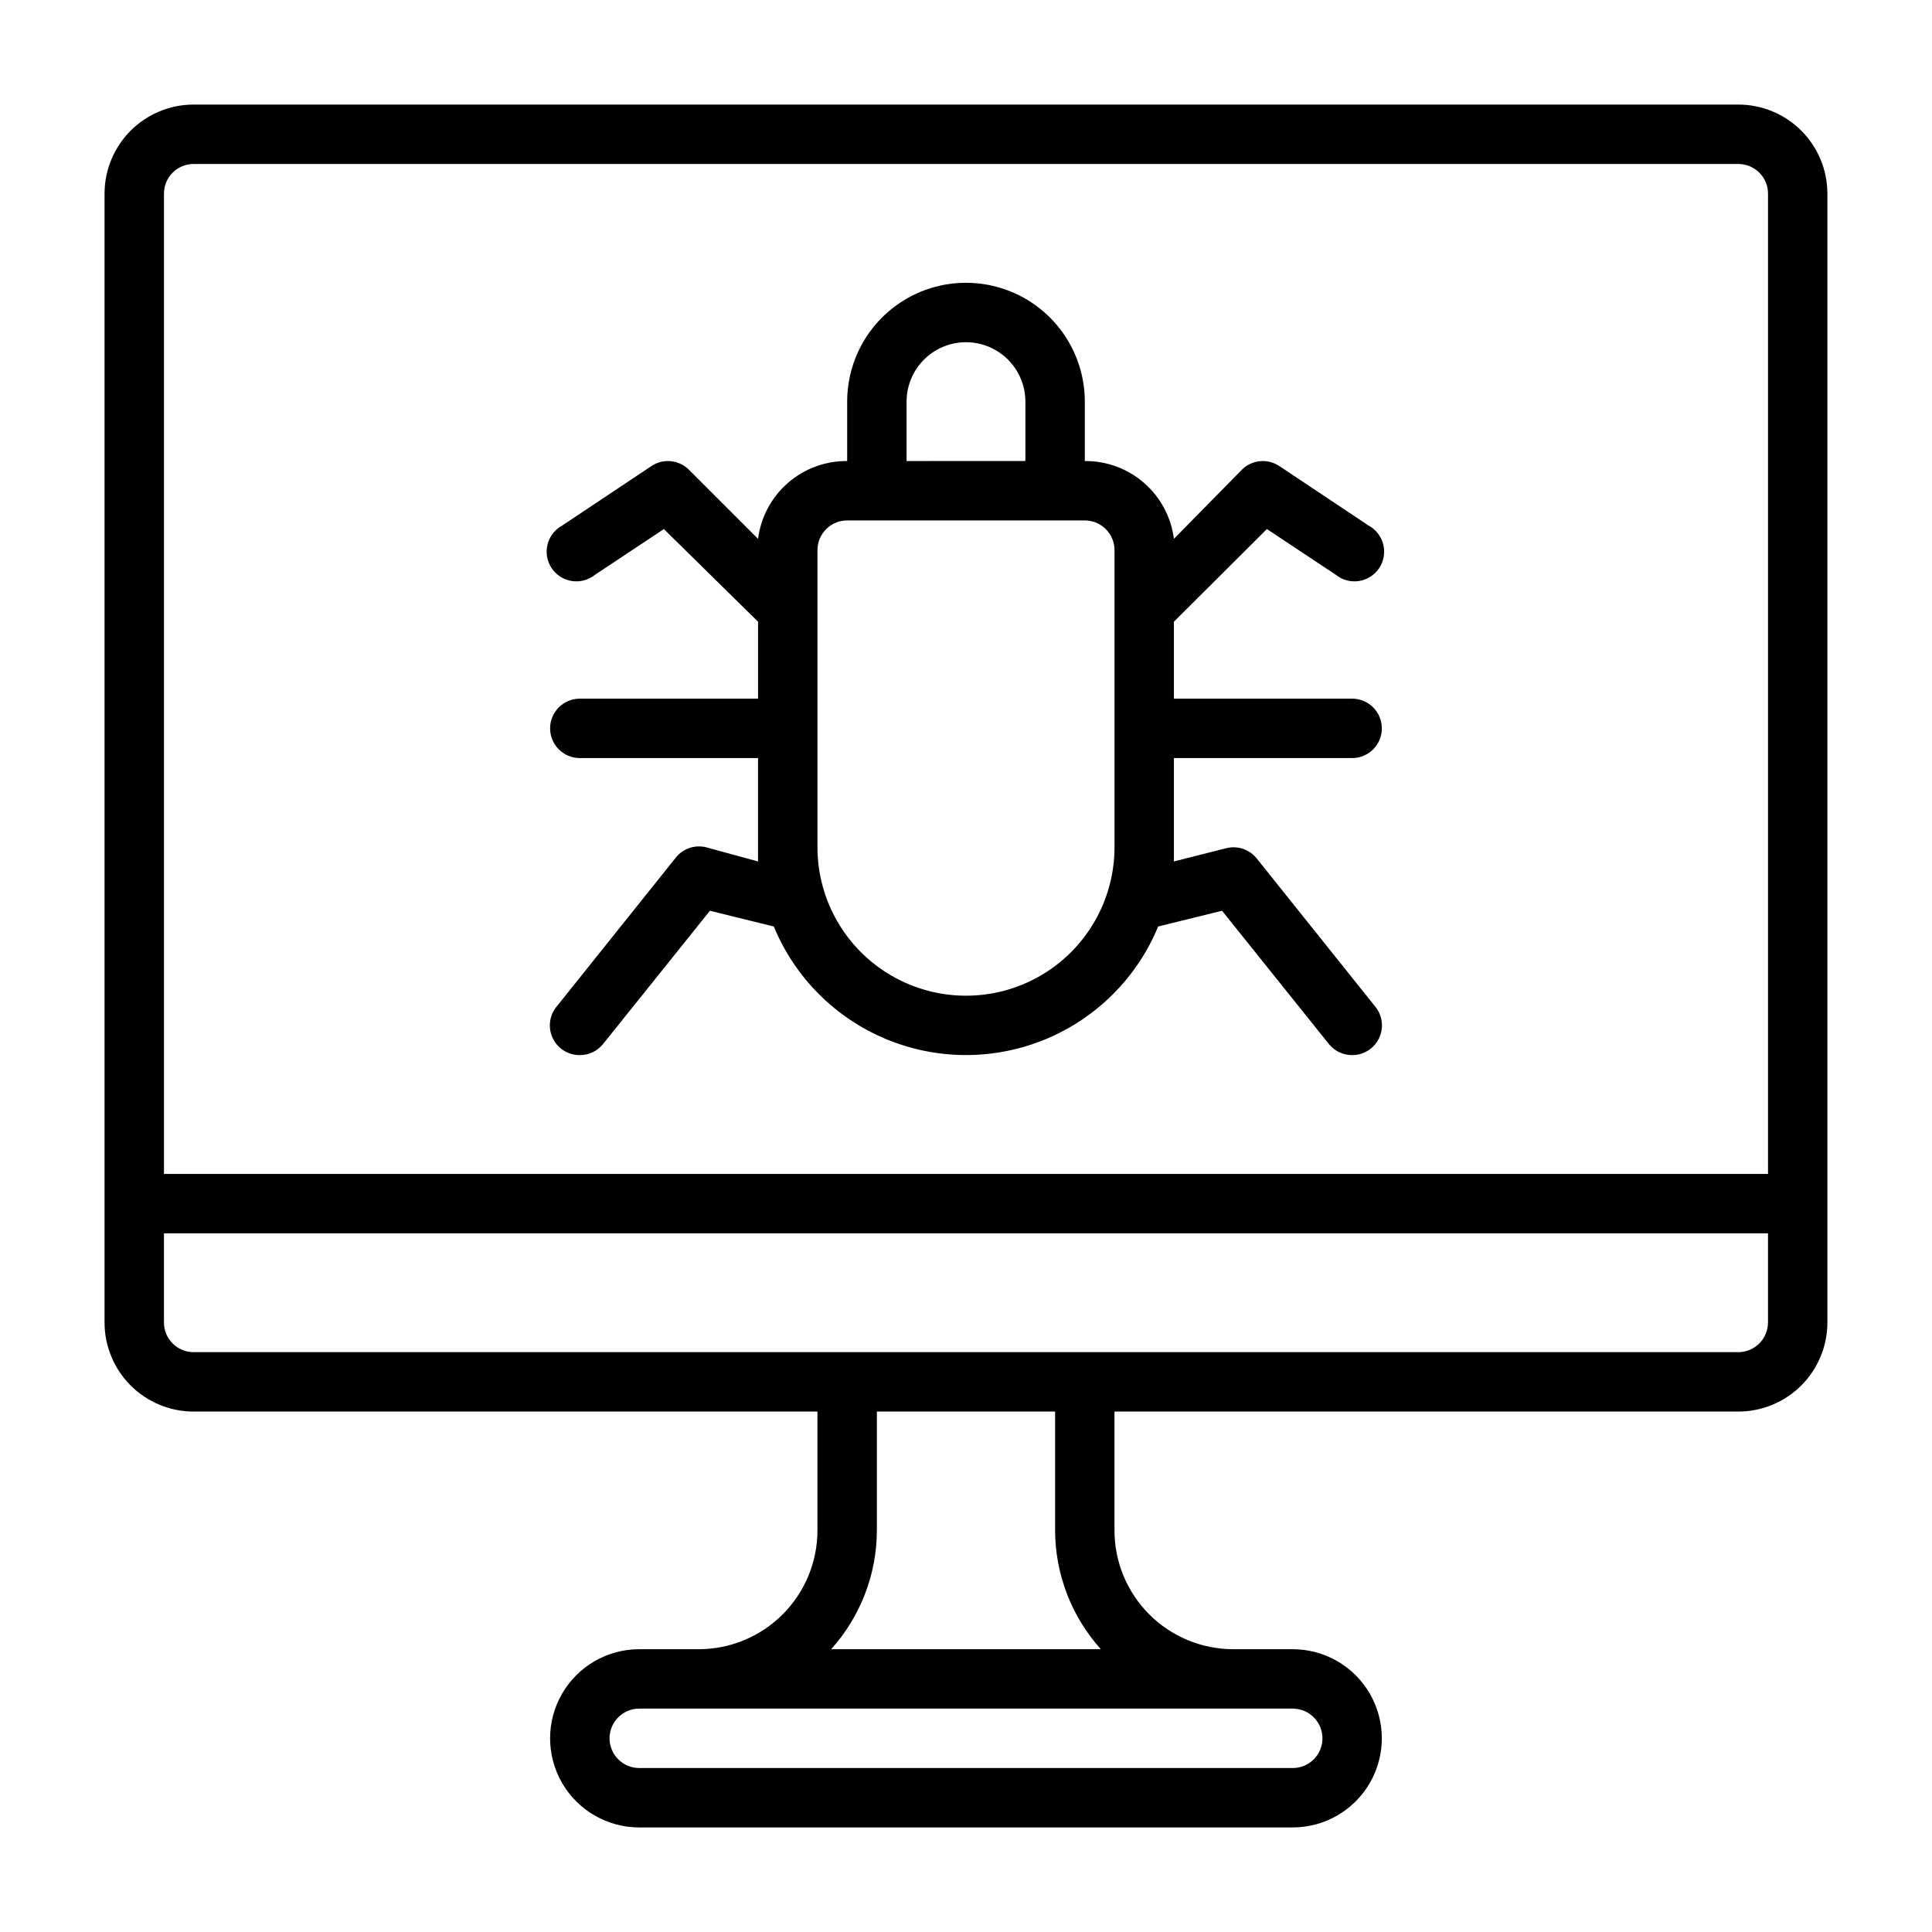
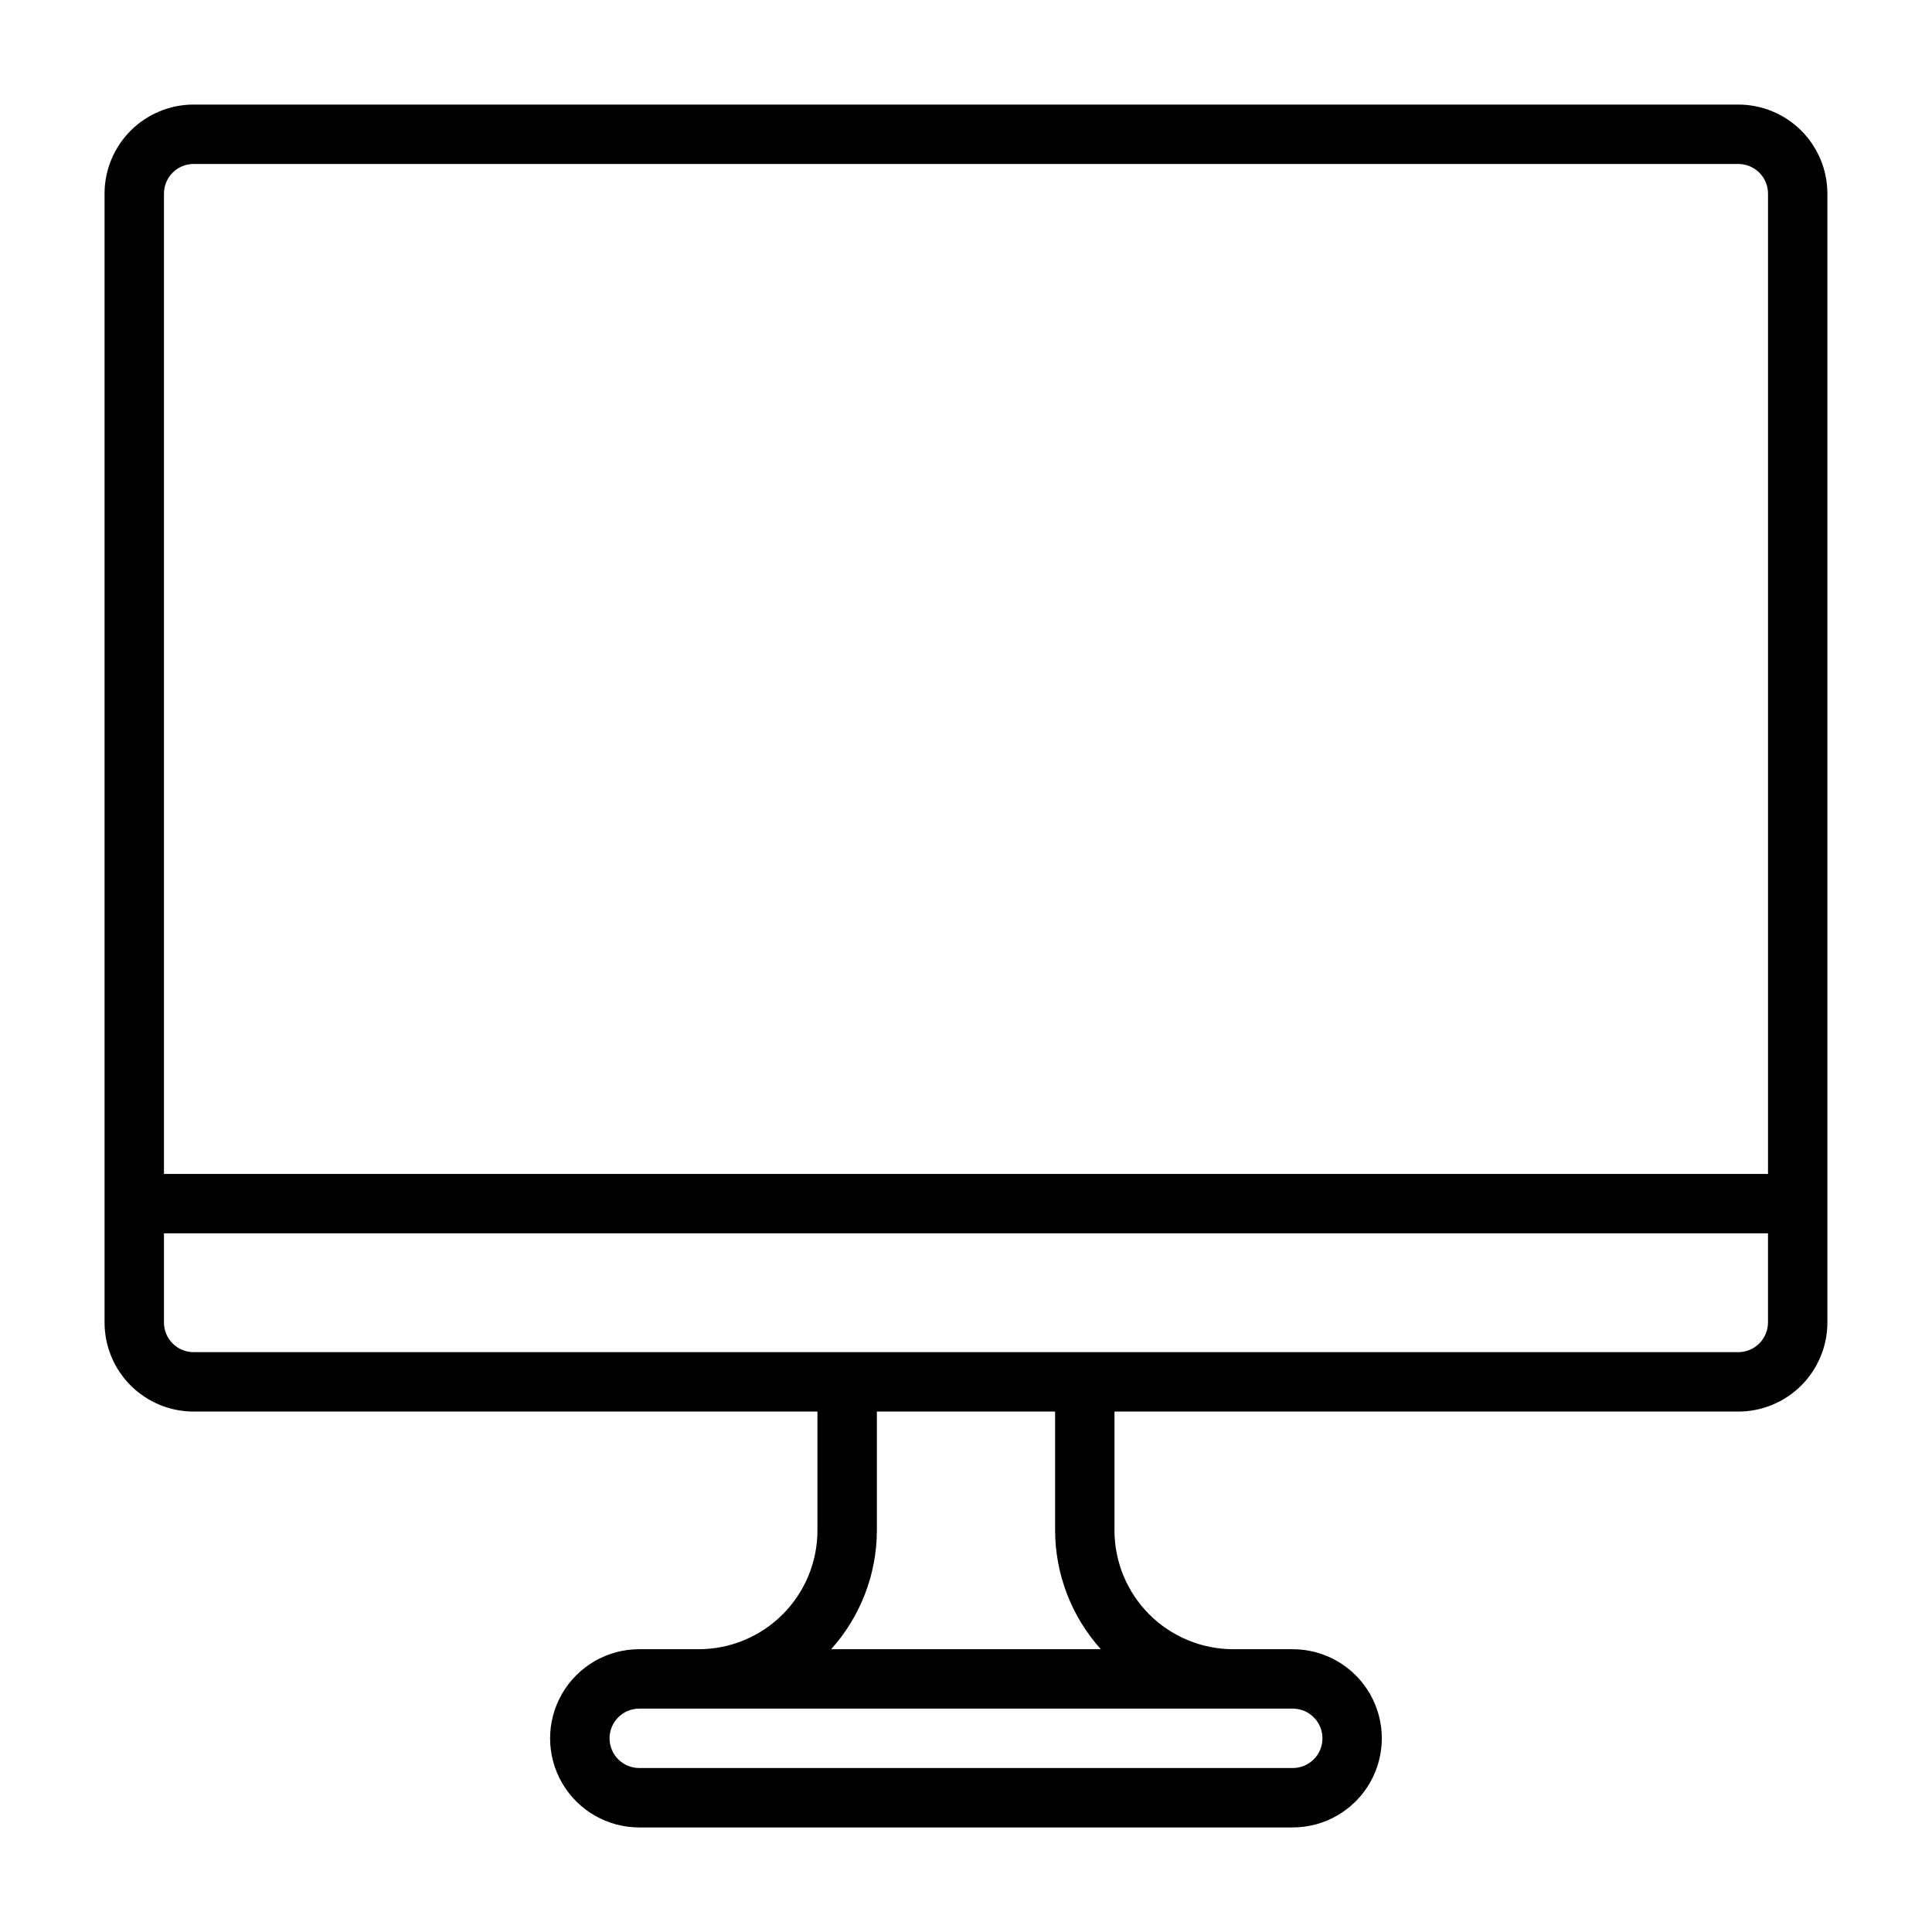
<svg xmlns="http://www.w3.org/2000/svg" fill="#000000" width="800px" height="800px" version="1.1" viewBox="144 144 512 512">
  <g>
    <path d="m604.67 171.71h-409.35c-6.262 0-12.27 2.488-16.699 6.914-4.426 4.43-6.914 10.438-6.914 16.699v299.14c0 6.266 2.488 12.273 6.914 16.699 4.43 4.43 10.438 6.918 16.699 6.918h165.31v31.488c0 8.352-3.316 16.359-9.223 22.266-5.902 5.906-13.914 9.223-22.266 9.223h-15.742c-8.438 0-16.234 4.5-20.453 11.809-4.219 7.309-4.219 16.309 0 23.617 4.219 7.305 12.016 11.809 20.453 11.809h173.18c8.438 0 16.234-4.504 20.453-11.809 4.219-7.309 4.219-16.309 0-23.617-4.219-7.309-12.016-11.809-20.453-11.809h-15.742c-8.352 0-16.359-3.316-22.266-9.223s-9.223-13.914-9.223-22.266v-31.488h165.31c6.262 0 12.27-2.488 16.699-6.918 4.43-4.426 6.918-10.434 6.918-16.699v-299.14c0-6.262-2.488-12.27-6.918-16.699-4.43-4.426-10.438-6.914-16.699-6.914zm-409.35 15.742h409.35c2.086 0 4.09 0.832 5.566 2.305 1.477 1.477 2.305 3.481 2.305 5.566v259.78h-425.09v-259.78c0-4.348 3.523-7.871 7.871-7.871zm291.27 409.35c4.348 0 7.871 3.523 7.871 7.871s-3.523 7.871-7.871 7.871h-173.18c-4.348 0-7.871-3.523-7.871-7.871s3.523-7.871 7.871-7.871zm-50.852-15.742-71.48-0.004c7.781-8.645 12.098-19.855 12.125-31.488v-31.488h47.23v31.488c0.027 11.633 4.344 22.844 12.125 31.488zm168.93-78.723h-409.35c-4.348 0-7.871-3.527-7.871-7.875v-23.613h425.09v23.617-0.004c0 2.09-0.828 4.094-2.305 5.566-1.477 1.477-3.481 2.309-5.566 2.309z" />
-     <path d="m297.66 329.15c-4.348 0-7.875 3.527-7.875 7.875 0 4.348 3.527 7.871 7.875 7.871h47.23v23.617 3.777l-13.855-3.777c-2.918-0.68-5.973 0.355-7.871 2.676l-31.488 39.359c-2.051 2.332-2.535 5.652-1.242 8.473 1.289 2.824 4.121 4.621 7.227 4.594 2.379 0.008 4.637-1.062 6.137-2.91l28.34-35.344 16.926 4.172v-0.004c5.582 13.523 16.312 24.266 29.828 29.871 13.512 5.602 28.695 5.602 42.211 0 13.512-5.606 24.242-16.348 29.824-29.871l16.926-4.172 28.34 35.344v0.004c1.5 1.848 3.758 2.918 6.141 2.91 3.039 0.012 5.812-1.73 7.125-4.473s0.93-5.996-0.984-8.359l-31.488-39.359c-1.902-2.316-4.953-3.356-7.875-2.676l-14.012 3.543v-3.777-23.617h47.234c4.348 0 7.871-3.523 7.871-7.871 0-4.348-3.523-7.875-7.871-7.875h-47.234v-20.387l24.641-24.562 18.262 12.121v0.004c1.727 1.391 3.957 1.988 6.144 1.648s4.133-1.586 5.356-3.43c1.227-1.848 1.613-4.125 1.074-6.269-0.543-2.148-1.961-3.969-3.914-5.016l-23.617-15.742v-0.004c-3.109-2.082-7.258-1.688-9.918 0.945l-18.027 18.34c-0.73-5.731-3.539-10.996-7.891-14.797-4.352-3.801-9.945-5.871-15.723-5.824v-15.746c0-11.25-6.004-21.645-15.746-27.27-9.742-5.625-21.746-5.625-31.488 0-9.742 5.625-15.742 16.02-15.742 27.27v15.746c-5.777-0.047-11.375 2.023-15.727 5.824-4.352 3.801-7.16 9.066-7.891 14.797l-18.344-18.344v0.004c-2.66-2.633-6.809-3.027-9.918-0.945l-23.617 15.742 0.004 0.004c-1.953 1.047-3.375 2.867-3.914 5.016-0.543 2.144-0.152 4.422 1.07 6.269 1.223 1.844 3.168 3.09 5.359 3.43 2.188 0.34 4.418-0.258 6.141-1.648l18.262-12.121 24.957 24.559v20.387zm86.59-78.719c0-5.625 3-10.82 7.871-13.633s10.875-2.812 15.746 0 7.871 8.008 7.871 13.633v15.742l-31.488 0.004zm-23.617 39.359c0-4.348 3.527-7.871 7.875-7.871h62.977c2.086 0 4.09 0.828 5.566 2.305 1.473 1.477 2.305 3.481 2.305 5.566v78.723c0 14.062-7.504 27.055-19.68 34.086-12.18 7.031-27.184 7.031-39.359 0-12.18-7.031-19.684-20.023-19.684-34.086z" />
  </g>
</svg>